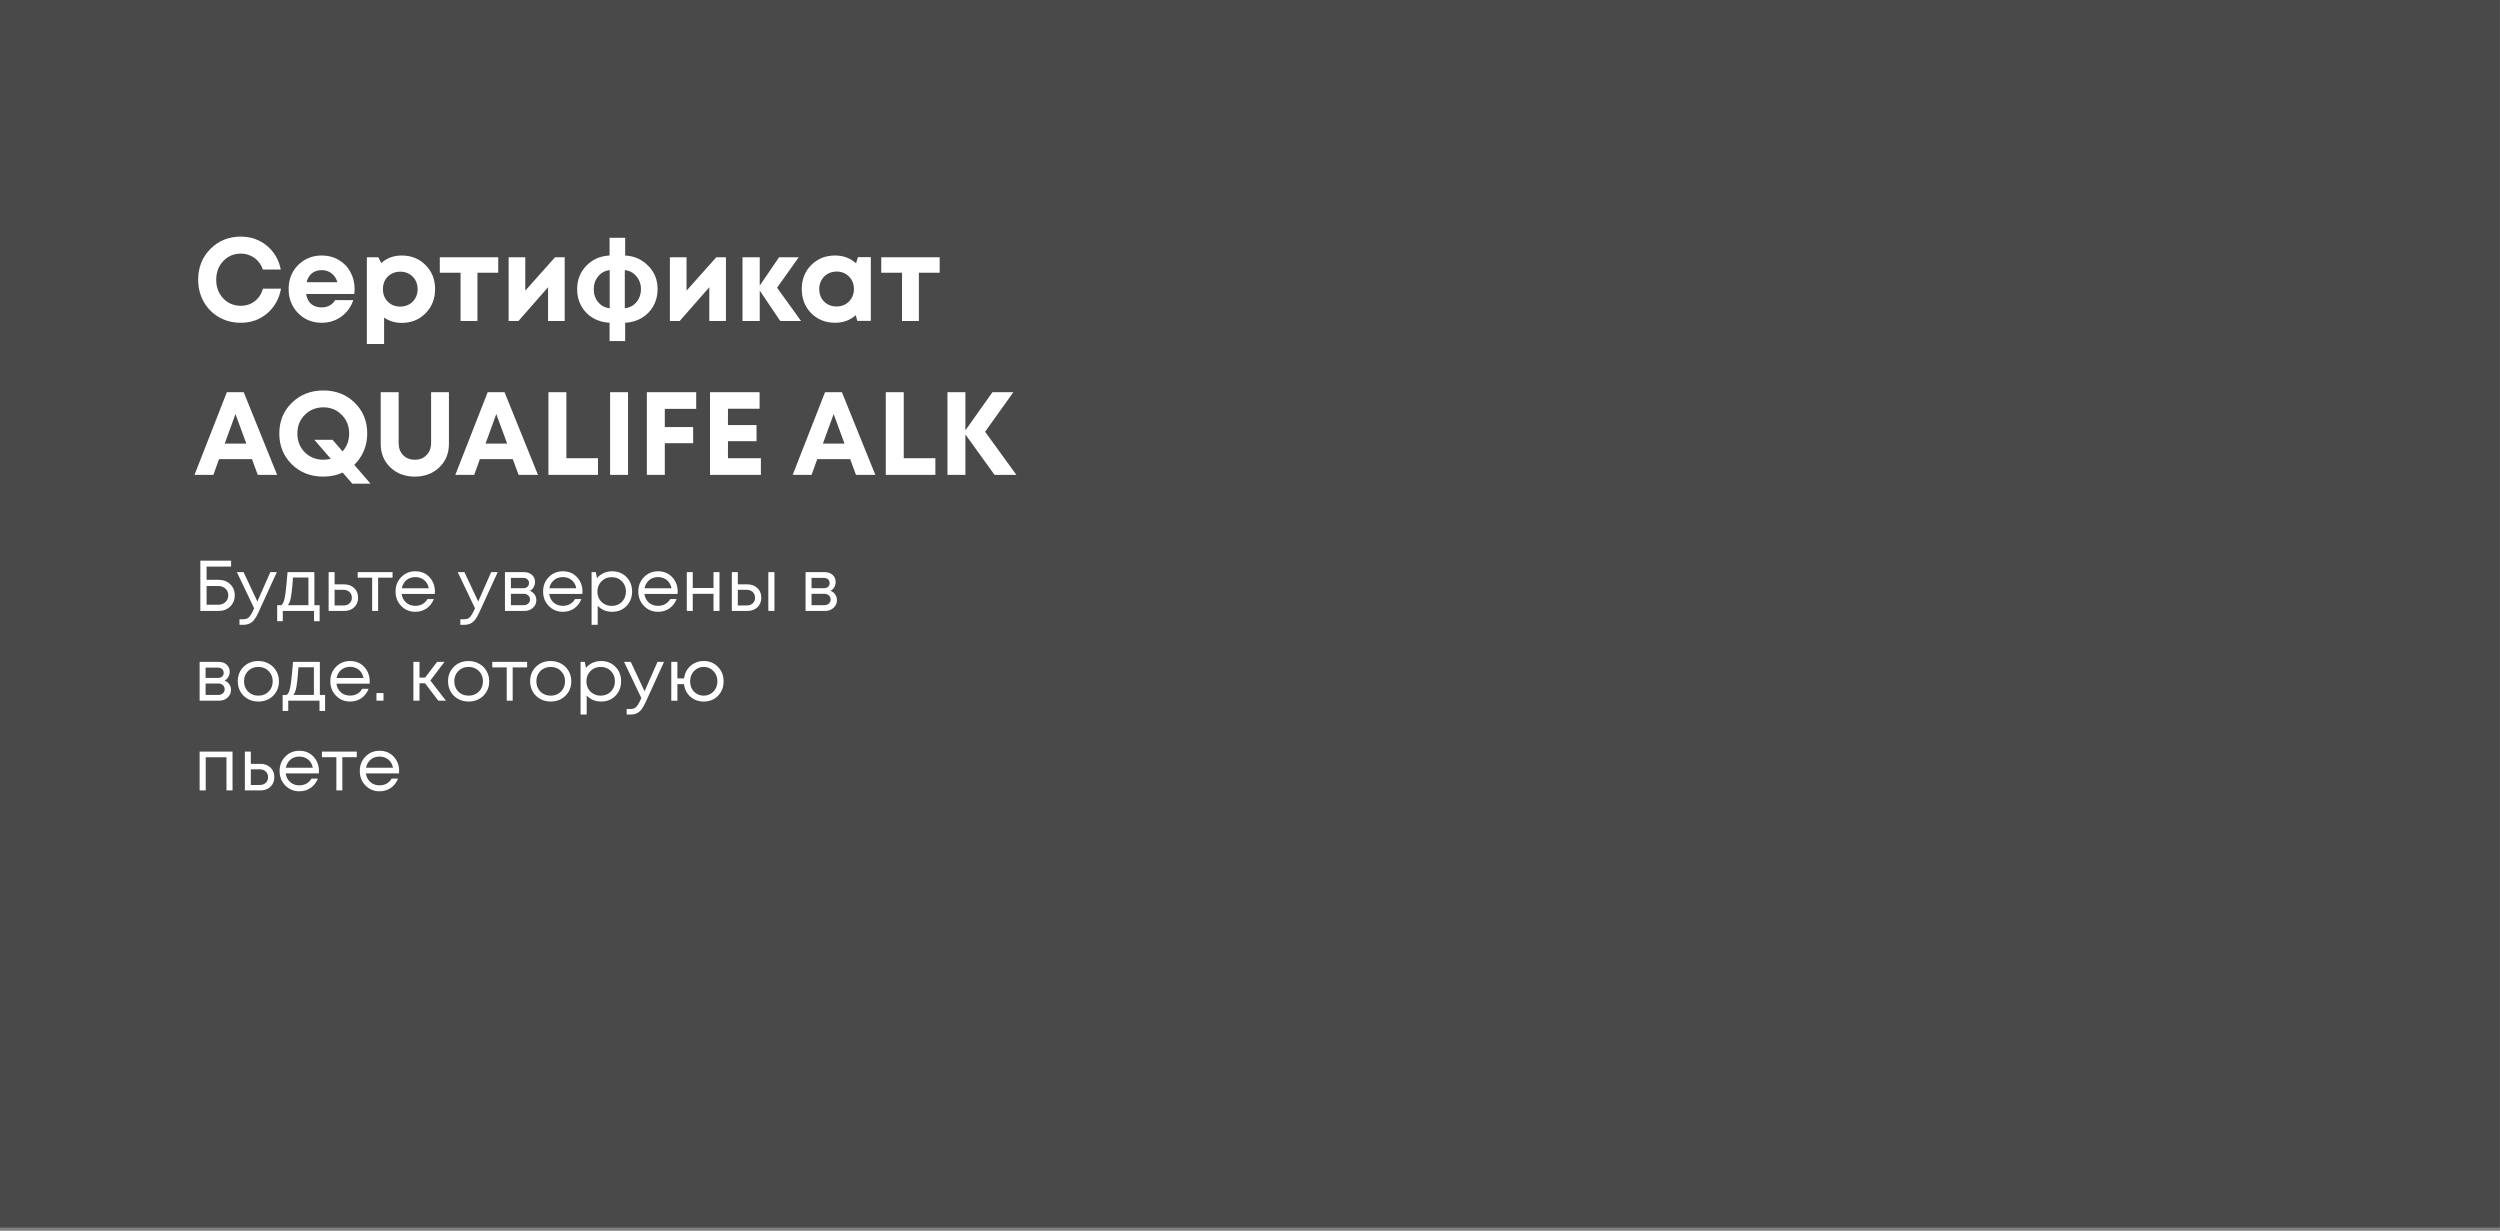
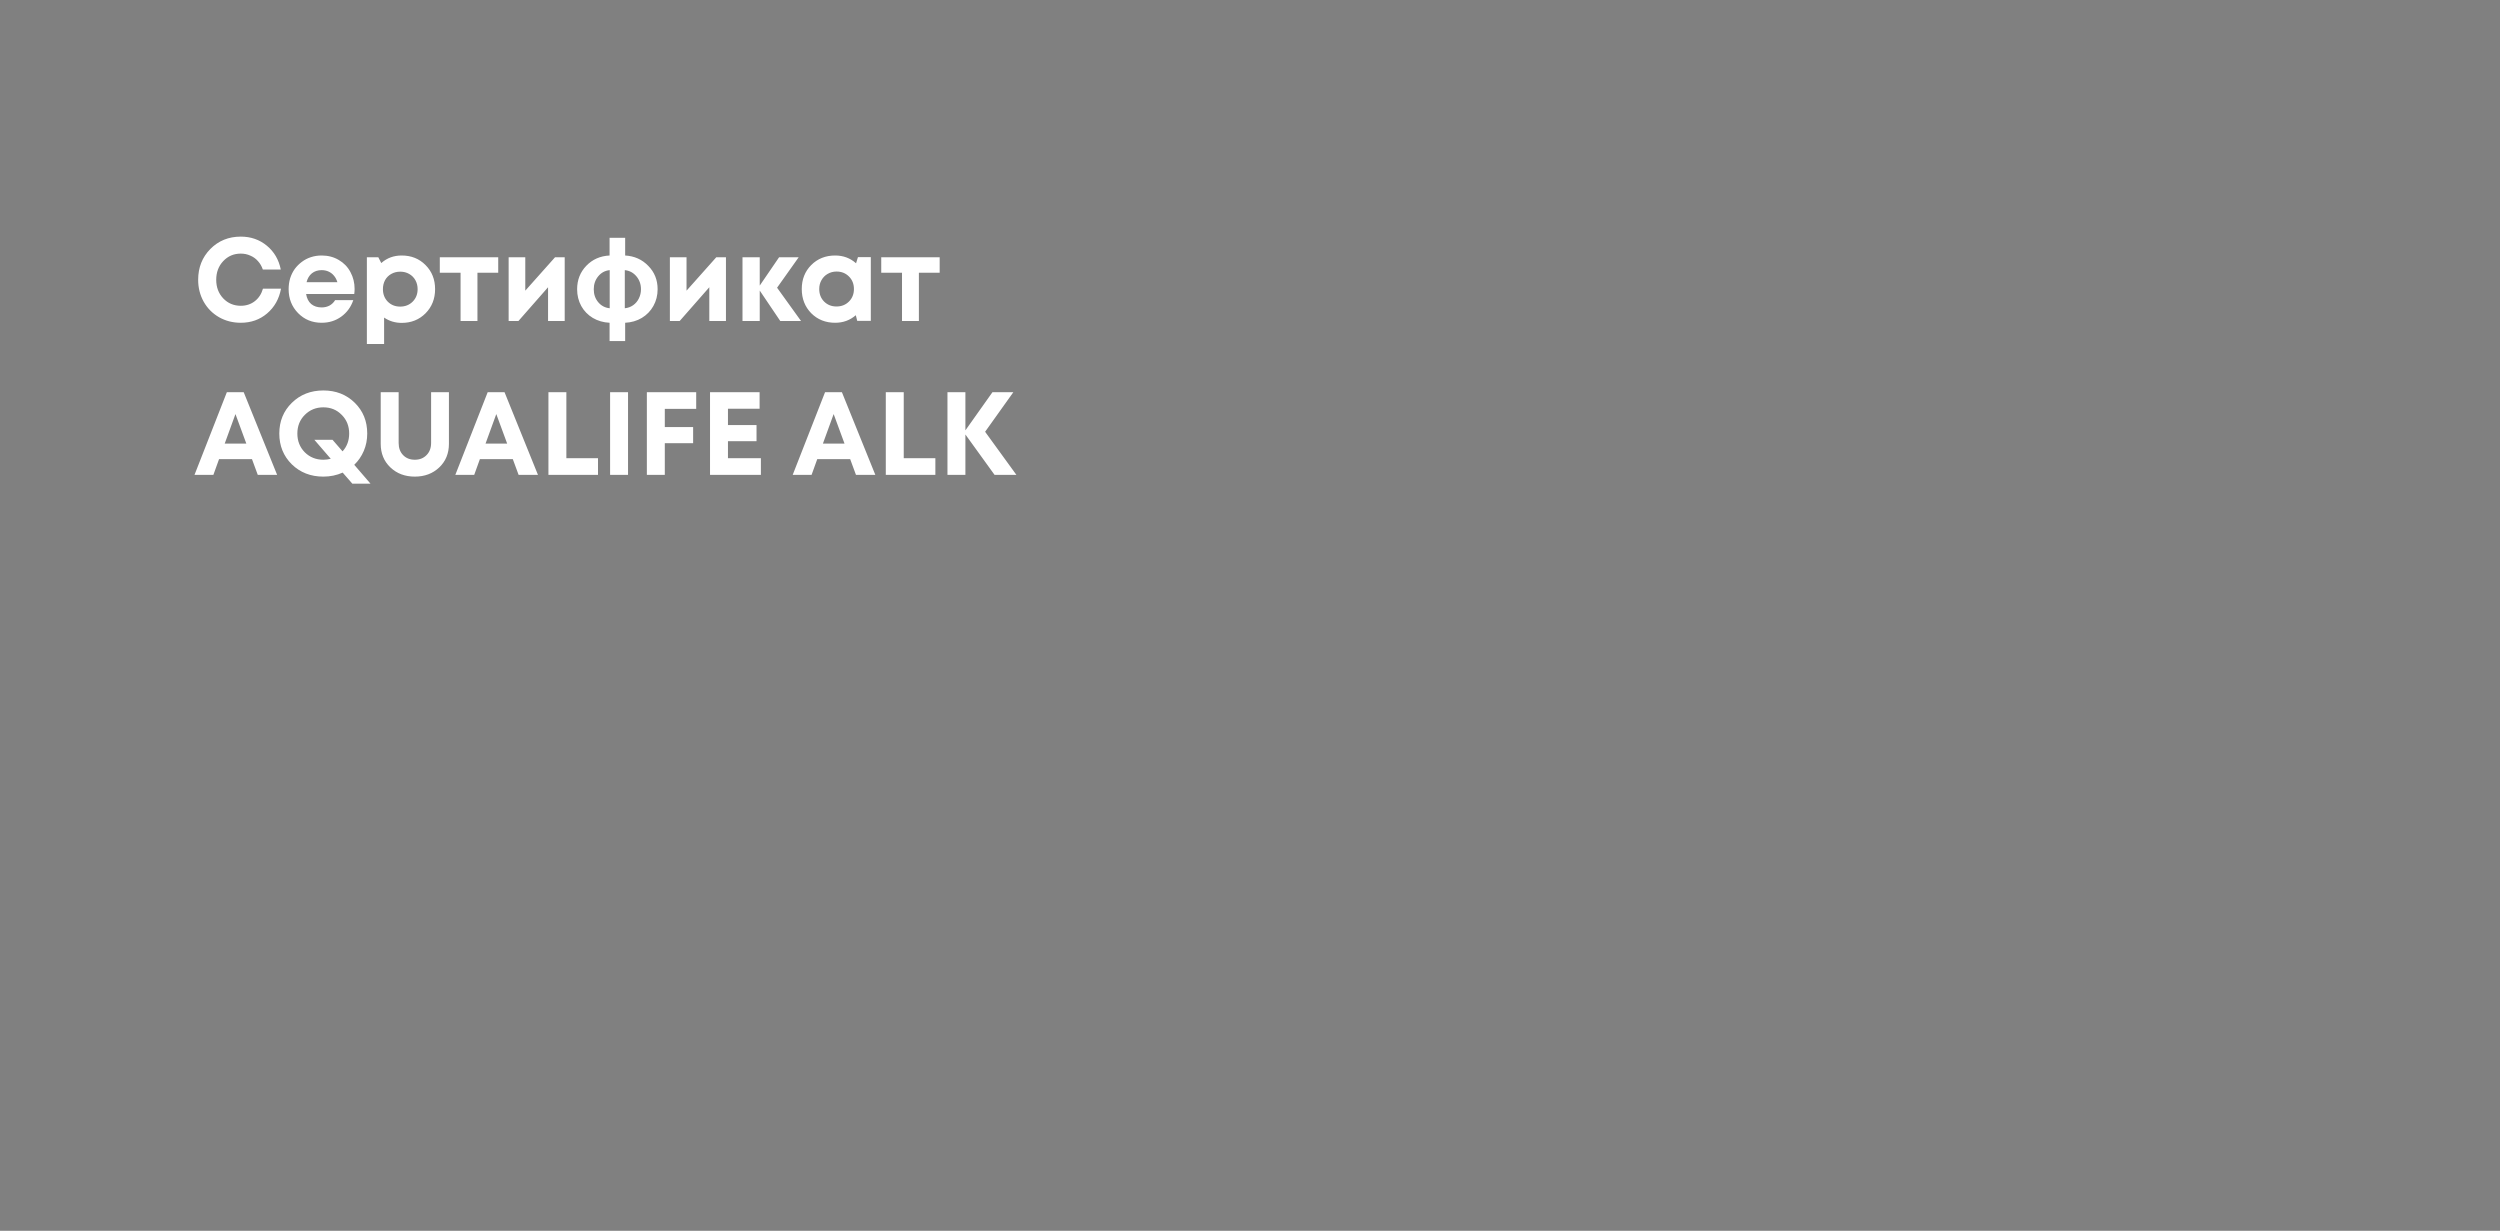
<svg xmlns="http://www.w3.org/2000/svg" width="390" height="192" viewBox="0 0 390 192" fill="none">
  <rect x="0" y="0" width="390" height="192" fill="#808080" stroke="none" />
-   <rect width="389.975" height="191.505" fill="#494949" />
  <path d="M37.56 50.352C36.32 50.352 35.191 50.064 34.172 49.487C33.153 48.898 32.355 48.094 31.779 47.075C31.202 46.044 30.913 44.902 30.913 43.65C30.913 41.736 31.545 40.134 32.81 38.845C34.086 37.556 35.67 36.912 37.56 36.912C39.131 36.912 40.487 37.384 41.629 38.329C42.771 39.275 43.495 40.514 43.802 42.048H41.003C40.831 41.545 40.58 41.109 40.248 40.741C39.917 40.361 39.518 40.072 39.051 39.876C38.597 39.667 38.1 39.563 37.56 39.563C36.468 39.563 35.553 39.956 34.817 40.741C34.092 41.515 33.73 42.484 33.73 43.65C33.73 44.804 34.092 45.768 34.817 46.541C35.553 47.314 36.468 47.701 37.56 47.701C38.407 47.701 39.137 47.462 39.751 46.983C40.365 46.504 40.788 45.854 41.021 45.031H43.839C43.544 46.627 42.82 47.916 41.666 48.898C40.524 49.867 39.156 50.352 37.56 50.352ZM55.318 45.068C55.318 45.326 55.3 45.59 55.263 45.86H47.751C47.861 46.535 48.125 47.057 48.542 47.425C48.972 47.781 49.518 47.959 50.181 47.959C50.635 47.959 51.047 47.861 51.415 47.664C51.783 47.456 52.071 47.173 52.28 46.817H55.115C54.747 47.897 54.121 48.757 53.237 49.395C52.354 50.033 51.335 50.352 50.181 50.352C48.708 50.352 47.481 49.849 46.499 48.843C45.517 47.836 45.026 46.59 45.026 45.105C45.026 44.516 45.105 43.951 45.265 43.411C45.437 42.871 45.676 42.386 45.983 41.956C46.302 41.527 46.671 41.159 47.088 40.852C47.505 40.533 47.978 40.287 48.506 40.115C49.033 39.943 49.592 39.858 50.181 39.858C51.175 39.858 52.065 40.091 52.851 40.557C53.649 41.024 54.256 41.656 54.674 42.454C55.103 43.252 55.318 44.123 55.318 45.068ZM50.181 42.141C49.58 42.141 49.07 42.306 48.653 42.638C48.248 42.969 47.972 43.429 47.824 44.019H52.63C52.507 43.614 52.329 43.276 52.096 43.006C51.863 42.724 51.58 42.509 51.249 42.361C50.93 42.214 50.574 42.141 50.181 42.141ZM62.663 39.858C64.161 39.858 65.4 40.355 66.382 41.349C67.377 42.343 67.874 43.595 67.874 45.105C67.874 46.615 67.377 47.873 66.382 48.879C65.388 49.874 64.148 50.371 62.663 50.371C61.644 50.371 60.73 50.095 59.92 49.542V53.666H57.232V40.134H59.018L59.478 41.036C60.362 40.25 61.423 39.858 62.663 39.858ZM60.49 47.057C61.006 47.572 61.651 47.83 62.424 47.83C63.209 47.83 63.86 47.572 64.376 47.057C64.891 46.541 65.149 45.891 65.149 45.105C65.149 44.589 65.032 44.123 64.799 43.706C64.566 43.288 64.24 42.963 63.823 42.73C63.418 42.497 62.958 42.38 62.442 42.38C61.927 42.38 61.46 42.497 61.043 42.73C60.626 42.963 60.3 43.288 60.067 43.706C59.846 44.123 59.736 44.589 59.736 45.105C59.736 45.891 59.987 46.541 60.49 47.057ZM77.723 40.134V42.546H74.482V50.076H71.849V42.546H68.609V40.134H77.723ZM86.584 40.134H88.093V50.076H85.497V44.81L80.876 50.076H79.348V40.134H81.944V45.344L86.584 40.134ZM102.588 45.123C102.588 46.081 102.367 46.952 101.925 47.738C101.495 48.511 100.894 49.131 100.121 49.597C99.36 50.052 98.494 50.303 97.525 50.352V53.206H95.094V50.352C94.124 50.303 93.253 50.052 92.48 49.597C91.706 49.131 91.105 48.511 90.675 47.738C90.246 46.952 90.031 46.081 90.031 45.123C90.031 43.675 90.51 42.454 91.467 41.459C92.424 40.465 93.633 39.931 95.094 39.858V37.096H97.525V39.858C98.973 39.943 100.176 40.483 101.133 41.478C102.103 42.46 102.588 43.675 102.588 45.123ZM92.627 45.123C92.627 45.921 92.86 46.596 93.327 47.149C93.793 47.701 94.388 48.014 95.113 48.088V42.141C94.388 42.214 93.793 42.533 93.327 43.098C92.86 43.663 92.627 44.338 92.627 45.123ZM97.469 48.088C97.96 48.039 98.396 47.879 98.777 47.609C99.157 47.339 99.452 46.989 99.66 46.559C99.881 46.118 99.992 45.639 99.992 45.123C99.992 44.338 99.752 43.663 99.274 43.098C98.795 42.533 98.194 42.214 97.469 42.141V48.088ZM111.738 40.134H113.248V50.076H110.652V44.81L106.03 50.076H104.502V40.134H107.098V45.344L111.738 40.134ZM124.962 50.076H121.722L118.518 45.326V50.076H115.83V40.134H118.518V44.553L121.538 40.134H124.594L121.225 44.884L124.962 50.076ZM133.839 40.115H135.846V50.058H133.728L133.507 49.174C132.599 49.96 131.525 50.352 130.285 50.352C128.788 50.352 127.542 49.855 126.548 48.861C125.566 47.855 125.075 46.596 125.075 45.087C125.075 43.589 125.566 42.343 126.548 41.349C127.542 40.355 128.788 39.858 130.285 39.858C131.55 39.858 132.636 40.263 133.544 41.073L133.839 40.115ZM128.555 47.038C129.07 47.554 129.715 47.812 130.488 47.812C131.274 47.812 131.924 47.554 132.44 47.038C132.955 46.523 133.213 45.872 133.213 45.087C133.213 44.301 132.955 43.65 132.44 43.135C131.924 42.619 131.28 42.361 130.506 42.361C129.991 42.361 129.524 42.484 129.107 42.73C128.702 42.963 128.383 43.288 128.15 43.706C127.916 44.111 127.8 44.571 127.8 45.087C127.8 45.872 128.051 46.523 128.555 47.038ZM146.588 40.134V42.546H143.347V50.076H140.714V42.546H137.474V40.134H146.588ZM40.211 74.076L39.309 71.627H34.172L33.288 74.076H30.343L35.387 61.188H38.02L43.231 74.076H40.211ZM36.731 64.594L35.056 69.197H38.425L36.731 64.594ZM57.803 75.457H54.968L53.458 73.726C52.525 74.144 51.519 74.352 50.439 74.352C48.475 74.352 46.836 73.714 45.523 72.438C44.222 71.149 43.571 69.547 43.571 67.632C43.571 65.717 44.222 64.121 45.523 62.845C46.836 61.556 48.475 60.912 50.439 60.912C52.403 60.912 54.035 61.55 55.336 62.826C56.637 64.103 57.288 65.705 57.288 67.632C57.288 68.602 57.11 69.504 56.754 70.338C56.398 71.173 55.901 71.897 55.263 72.511L57.803 75.457ZM50.439 71.719C50.844 71.719 51.23 71.67 51.599 71.572L49.039 68.608H51.875L53.44 70.412C54.127 69.651 54.471 68.724 54.471 67.632C54.471 66.466 54.084 65.496 53.311 64.723C52.55 63.937 51.593 63.544 50.439 63.544C49.297 63.544 48.334 63.937 47.548 64.723C46.775 65.496 46.388 66.466 46.388 67.632C46.388 68.798 46.775 69.774 47.548 70.559C48.334 71.333 49.297 71.719 50.439 71.719ZM68.523 72.916C67.516 73.874 66.246 74.352 64.712 74.352C63.177 74.352 61.907 73.874 60.9 72.916C59.894 71.959 59.391 70.731 59.391 69.234V61.188H62.189V69.105C62.189 69.891 62.422 70.523 62.889 71.001C63.355 71.48 63.963 71.719 64.712 71.719C65.46 71.719 66.068 71.48 66.534 71.001C67.013 70.523 67.252 69.891 67.252 69.105V61.188H70.033V69.234C70.033 70.731 69.529 71.959 68.523 72.916ZM80.901 74.076L79.999 71.627H74.862L73.978 74.076H71.032L76.077 61.188H78.71L83.921 74.076H80.901ZM77.421 64.594L75.746 69.197H79.115L77.421 64.594ZM88.354 71.48H93.288V74.076H85.555V61.188H88.354V71.48ZM95.175 74.076V61.188H97.973V74.076H95.175ZM108.607 63.784H103.709V66.619H108.128V69.142H103.709V74.076H100.91V61.188H108.607V63.784ZM113.562 71.48H118.699V74.076H110.764V61.188H118.497V63.766H113.562V66.306H118.018V68.829H113.562V71.48ZM133.53 74.076L132.628 71.627H127.491L126.607 74.076H123.661L128.706 61.188H131.339L136.55 74.076H133.53ZM130.05 64.594L128.375 69.197H131.744L130.05 64.594ZM140.983 71.48H145.917V74.076H138.184V61.188H140.983V71.48ZM158.556 74.076H155.15L150.602 67.779V74.076H147.804V61.188H150.602V67.135L154.819 61.188H158.077L153.677 67.356L158.556 74.076Z" fill="white" />
-   <path d="M34.111 90.454C34.843 90.454 35.444 90.682 35.915 91.138C36.386 91.586 36.621 92.161 36.621 92.863C36.621 93.573 36.382 94.16 35.904 94.623C35.426 95.079 34.821 95.307 34.088 95.307H31.253V87.462H36.05V88.392H32.228V90.454H34.111ZM34.021 94.343C34.484 94.343 34.865 94.205 35.164 93.928C35.463 93.652 35.612 93.3 35.612 92.875C35.612 92.441 35.463 92.09 35.164 91.821C34.873 91.552 34.495 91.418 34.032 91.418H32.228V94.343H34.021ZM42.167 89.255H43.187L40.307 95.553C40.083 96.046 39.862 96.427 39.645 96.696C39.429 96.965 39.186 97.16 38.917 97.279C38.648 97.406 38.319 97.47 37.931 97.47H37.359V96.607H37.852C38.256 96.607 38.558 96.525 38.76 96.36C38.962 96.196 39.186 95.859 39.432 95.352L39.645 94.892L36.956 89.255H37.998L40.15 93.838L42.167 89.255ZM49.045 94.41H49.863V96.909H48.989V95.307H44.113V96.909H43.239V94.41H43.889C44.069 94.246 44.207 94.014 44.304 93.715C44.401 93.409 44.487 92.946 44.562 92.326C44.644 91.698 44.741 90.674 44.853 89.255H49.045V94.41ZM45.705 90.095C45.638 91.096 45.567 91.877 45.492 92.438C45.425 92.99 45.346 93.416 45.257 93.715C45.167 94.007 45.051 94.238 44.909 94.41H48.114V90.095H45.705ZM53.7 91.16C54.335 91.16 54.854 91.354 55.258 91.743C55.661 92.124 55.863 92.624 55.863 93.245C55.863 93.85 55.661 94.347 55.258 94.735C54.854 95.116 54.335 95.307 53.7 95.307H51.268V89.255H52.198V91.16H53.7ZM53.577 94.455C53.973 94.455 54.29 94.343 54.529 94.119C54.768 93.894 54.888 93.603 54.888 93.245C54.888 92.878 54.768 92.583 54.529 92.359C54.29 92.127 53.973 92.012 53.577 92.012H52.198V94.455H53.577ZM61.238 89.255V90.118H58.986V95.307H58.056V90.118H55.803V89.255H61.238ZM67.85 92.303C67.85 92.385 67.843 92.501 67.828 92.65H62.661C62.736 93.211 62.968 93.663 63.356 94.007C63.745 94.343 64.223 94.511 64.791 94.511C65.209 94.511 65.579 94.421 65.9 94.242C66.229 94.055 66.491 93.794 66.685 93.457H67.682C67.428 94.085 67.047 94.574 66.539 94.926C66.031 95.269 65.448 95.441 64.791 95.441C63.917 95.441 63.184 95.138 62.594 94.533C62.004 93.928 61.709 93.177 61.709 92.281C61.709 91.377 62.004 90.626 62.594 90.028C63.184 89.423 63.917 89.12 64.791 89.12C65.695 89.12 66.431 89.427 66.999 90.039C67.567 90.652 67.85 91.406 67.85 92.303ZM64.791 90.028C64.432 90.028 64.103 90.099 63.805 90.241C63.513 90.383 63.27 90.588 63.076 90.857C62.882 91.119 62.751 91.421 62.684 91.765H66.887C66.819 91.414 66.689 91.108 66.494 90.846C66.3 90.577 66.057 90.375 65.766 90.241C65.475 90.099 65.15 90.028 64.791 90.028ZM76.621 89.255H77.641L74.76 95.553C74.536 96.046 74.316 96.427 74.099 96.696C73.882 96.965 73.64 97.16 73.371 97.279C73.102 97.406 72.773 97.47 72.384 97.47H71.813V96.607H72.306C72.709 96.607 73.012 96.525 73.214 96.36C73.415 96.196 73.64 95.859 73.886 95.352L74.099 94.892L71.409 89.255H72.452L74.603 93.838L76.621 89.255ZM82.661 92.169C82.967 92.281 83.21 92.468 83.389 92.729C83.576 92.99 83.669 93.286 83.669 93.614C83.669 94.1 83.49 94.504 83.132 94.825C82.78 95.146 82.34 95.307 81.809 95.307H78.772V89.255H81.775C82.276 89.255 82.683 89.4 82.997 89.692C83.311 89.976 83.468 90.342 83.468 90.79C83.468 90.992 83.434 91.182 83.367 91.362C83.3 91.541 83.206 91.702 83.087 91.844C82.967 91.978 82.825 92.086 82.661 92.169ZM82.526 90.958C82.526 90.712 82.444 90.517 82.28 90.375C82.115 90.226 81.902 90.151 81.641 90.151H79.702V91.754H81.641C81.91 91.754 82.123 91.683 82.28 91.541C82.444 91.392 82.526 91.197 82.526 90.958ZM81.697 94.41C81.884 94.41 82.052 94.373 82.201 94.298C82.358 94.216 82.478 94.108 82.56 93.973C82.642 93.838 82.683 93.689 82.683 93.525C82.683 93.353 82.642 93.2 82.56 93.065C82.478 92.923 82.358 92.815 82.201 92.74C82.052 92.665 81.88 92.628 81.686 92.628H79.702V94.41H81.697ZM90.867 92.303C90.867 92.385 90.859 92.501 90.845 92.65H85.678C85.753 93.211 85.984 93.663 86.373 94.007C86.761 94.343 87.24 94.511 87.807 94.511C88.226 94.511 88.596 94.421 88.917 94.242C89.246 94.055 89.507 93.794 89.701 93.457H90.699C90.445 94.085 90.064 94.574 89.556 94.926C89.048 95.269 88.465 95.441 87.807 95.441C86.933 95.441 86.201 95.138 85.611 94.533C85.02 93.928 84.725 93.177 84.725 92.281C84.725 91.377 85.02 90.626 85.611 90.028C86.201 89.423 86.933 89.12 87.807 89.12C88.712 89.12 89.447 89.427 90.015 90.039C90.583 90.652 90.867 91.406 90.867 92.303ZM87.807 90.028C87.449 90.028 87.12 90.099 86.821 90.241C86.53 90.383 86.287 90.588 86.093 90.857C85.898 91.119 85.768 91.421 85.7 91.765H89.903C89.836 91.414 89.705 91.108 89.511 90.846C89.317 90.577 89.074 90.375 88.782 90.241C88.491 90.099 88.166 90.028 87.807 90.028ZM95.494 89.12C96.398 89.12 97.141 89.419 97.724 90.017C98.314 90.615 98.609 91.369 98.609 92.281C98.609 93.185 98.314 93.939 97.724 94.544C97.141 95.142 96.398 95.441 95.494 95.441C94.582 95.441 93.831 95.127 93.241 94.5V97.47H92.288V89.255H92.939L93.129 90.185C93.413 89.849 93.757 89.587 94.16 89.4C94.571 89.214 95.016 89.12 95.494 89.12ZM95.427 94.522C96.069 94.522 96.6 94.309 97.018 93.883C97.436 93.457 97.646 92.923 97.646 92.281C97.646 91.638 97.436 91.104 97.018 90.678C96.6 90.252 96.069 90.039 95.427 90.039C94.784 90.039 94.25 90.256 93.824 90.689C93.406 91.115 93.196 91.646 93.196 92.281C93.196 92.699 93.29 93.08 93.477 93.424C93.671 93.767 93.94 94.037 94.283 94.231C94.627 94.425 95.008 94.522 95.427 94.522ZM105.719 92.303C105.719 92.385 105.711 92.501 105.696 92.65H100.53C100.605 93.211 100.836 93.663 101.225 94.007C101.613 94.343 102.091 94.511 102.659 94.511C103.078 94.511 103.448 94.421 103.769 94.242C104.098 94.055 104.359 93.794 104.553 93.457H105.551C105.297 94.085 104.916 94.574 104.408 94.926C103.9 95.269 103.317 95.441 102.659 95.441C101.785 95.441 101.053 95.138 100.463 94.533C99.872 93.928 99.577 93.177 99.577 92.281C99.577 91.377 99.872 90.626 100.463 90.028C101.053 89.423 101.785 89.12 102.659 89.12C103.563 89.12 104.299 89.427 104.867 90.039C105.435 90.652 105.719 91.406 105.719 92.303ZM102.659 90.028C102.301 90.028 101.972 90.099 101.673 90.241C101.382 90.383 101.139 90.588 100.945 90.857C100.75 91.119 100.62 91.421 100.552 91.765H104.755C104.688 91.414 104.557 91.108 104.363 90.846C104.169 90.577 103.926 90.375 103.634 90.241C103.343 90.099 103.018 90.028 102.659 90.028ZM111.309 89.255H112.24V95.307H111.309V92.628H108.071V95.307H107.14V89.255H108.071V91.731H111.309V89.255ZM116.599 91.16C117.234 91.16 117.753 91.354 118.157 91.743C118.56 92.124 118.762 92.624 118.762 93.245C118.762 93.85 118.56 94.347 118.157 94.735C117.753 95.116 117.234 95.307 116.599 95.307H114.167V89.255H115.097V91.16H116.599ZM119.86 89.255H120.813V95.307H119.86V89.255ZM116.476 94.455C116.872 94.455 117.189 94.343 117.428 94.119C117.667 93.894 117.787 93.603 117.787 93.245C117.787 92.878 117.667 92.583 117.428 92.359C117.189 92.127 116.872 92.012 116.476 92.012H115.097V94.455H116.476ZM129.559 92.169C129.865 92.281 130.108 92.468 130.287 92.729C130.474 92.99 130.567 93.286 130.567 93.614C130.567 94.1 130.388 94.504 130.029 94.825C129.678 95.146 129.237 95.307 128.707 95.307H125.67V89.255H128.673C129.174 89.255 129.581 89.4 129.895 89.692C130.209 89.976 130.365 90.342 130.365 90.79C130.365 90.992 130.332 91.182 130.265 91.362C130.197 91.541 130.104 91.702 129.984 91.844C129.865 91.978 129.723 92.086 129.559 92.169ZM129.424 90.958C129.424 90.712 129.342 90.517 129.178 90.375C129.013 90.226 128.8 90.151 128.539 90.151H126.6V91.754H128.539C128.808 91.754 129.021 91.683 129.178 91.541C129.342 91.392 129.424 91.197 129.424 90.958ZM128.595 94.41C128.782 94.41 128.95 94.373 129.099 94.298C129.256 94.216 129.375 94.108 129.458 93.973C129.54 93.838 129.581 93.689 129.581 93.525C129.581 93.353 129.54 93.2 129.458 93.065C129.375 92.923 129.256 92.815 129.099 92.74C128.95 92.665 128.778 92.628 128.584 92.628H126.6V94.41H128.595ZM35.03 106.169C35.336 106.281 35.579 106.467 35.758 106.729C35.945 106.99 36.038 107.286 36.038 107.614C36.038 108.1 35.859 108.503 35.501 108.825C35.149 109.146 34.709 109.307 34.178 109.307H31.141V103.255H34.144C34.645 103.255 35.052 103.4 35.366 103.692C35.68 103.976 35.837 104.342 35.837 104.79C35.837 104.992 35.803 105.182 35.736 105.362C35.669 105.541 35.575 105.702 35.456 105.844C35.336 105.978 35.194 106.086 35.03 106.169ZM34.895 104.958C34.895 104.712 34.813 104.517 34.649 104.375C34.484 104.226 34.271 104.151 34.01 104.151H32.071V105.754H34.01C34.279 105.754 34.492 105.683 34.649 105.541C34.813 105.392 34.895 105.197 34.895 104.958ZM34.066 108.41C34.253 108.41 34.421 108.373 34.57 108.298C34.727 108.216 34.847 108.107 34.929 107.973C35.011 107.838 35.052 107.689 35.052 107.525C35.052 107.353 35.011 107.2 34.929 107.065C34.847 106.923 34.727 106.815 34.57 106.74C34.421 106.665 34.249 106.628 34.055 106.628H32.071V108.41H34.066ZM40.3 109.441C39.702 109.441 39.157 109.307 38.663 109.038C38.17 108.761 37.785 108.384 37.509 107.906C37.233 107.42 37.094 106.878 37.094 106.281C37.094 105.369 37.397 104.615 38.002 104.017C38.615 103.419 39.381 103.12 40.3 103.12C40.905 103.12 41.45 103.258 41.936 103.535C42.429 103.804 42.814 104.181 43.09 104.667C43.374 105.145 43.516 105.683 43.516 106.281C43.516 107.185 43.21 107.939 42.597 108.545C41.984 109.142 41.219 109.441 40.3 109.441ZM38.697 107.895C39.123 108.313 39.657 108.522 40.3 108.522C40.95 108.522 41.484 108.313 41.902 107.895C42.328 107.469 42.541 106.931 42.541 106.281C42.541 105.631 42.328 105.096 41.902 104.678C41.484 104.252 40.95 104.039 40.3 104.039C39.657 104.039 39.123 104.252 38.697 104.678C38.279 105.096 38.069 105.631 38.069 106.281C38.069 106.931 38.279 107.469 38.697 107.895ZM49.898 108.41H50.716V110.909H49.842V109.307H44.967V110.909H44.093V108.41H44.743C44.922 108.246 45.06 108.014 45.158 107.715C45.255 107.409 45.341 106.946 45.415 106.325C45.498 105.698 45.595 104.674 45.707 103.255H49.898V108.41ZM46.559 104.095C46.491 105.096 46.42 105.877 46.346 106.438C46.278 106.99 46.2 107.416 46.11 107.715C46.02 108.007 45.905 108.238 45.763 108.41H48.968V104.095H46.559ZM57.672 106.303C57.672 106.385 57.664 106.501 57.65 106.651H52.483C52.558 107.211 52.789 107.663 53.178 108.007C53.566 108.343 54.044 108.511 54.612 108.511C55.031 108.511 55.401 108.421 55.722 108.242C56.051 108.055 56.312 107.794 56.506 107.457H57.504C57.25 108.085 56.869 108.574 56.361 108.926C55.853 109.269 55.27 109.441 54.612 109.441C53.738 109.441 53.006 109.139 52.416 108.533C51.825 107.928 51.53 107.177 51.53 106.281C51.53 105.377 51.825 104.626 52.416 104.028C53.006 103.423 53.738 103.12 54.612 103.12C55.516 103.12 56.252 103.427 56.82 104.039C57.388 104.652 57.672 105.406 57.672 106.303ZM54.612 104.028C54.254 104.028 53.925 104.099 53.626 104.241C53.335 104.383 53.092 104.588 52.898 104.857C52.703 105.119 52.573 105.421 52.505 105.765H56.708C56.641 105.414 56.51 105.108 56.316 104.846C56.122 104.577 55.879 104.375 55.587 104.241C55.296 104.099 54.971 104.028 54.612 104.028ZM58.727 109.307V108.119H59.826V109.307H58.727ZM68.378 109.307L66.305 106.594H65.442V109.307H64.489V103.255H65.442V105.709H66.316L68.188 103.255H69.342L67.134 106.157L69.566 109.307H68.378ZM73.101 109.441C72.503 109.441 71.958 109.307 71.464 109.038C70.971 108.761 70.587 108.384 70.31 107.906C70.034 107.42 69.895 106.878 69.895 106.281C69.895 105.369 70.198 104.615 70.803 104.017C71.416 103.419 72.182 103.12 73.101 103.12C73.706 103.12 74.251 103.258 74.737 103.535C75.23 103.804 75.615 104.181 75.891 104.667C76.175 105.145 76.317 105.683 76.317 106.281C76.317 107.185 76.011 107.939 75.398 108.545C74.785 109.142 74.02 109.441 73.101 109.441ZM71.498 107.895C71.924 108.313 72.458 108.522 73.101 108.522C73.751 108.522 74.285 108.313 74.703 107.895C75.129 107.469 75.342 106.931 75.342 106.281C75.342 105.631 75.129 105.096 74.703 104.678C74.285 104.252 73.751 104.039 73.101 104.039C72.458 104.039 71.924 104.252 71.498 104.678C71.08 105.096 70.871 105.631 70.871 106.281C70.871 106.931 71.08 107.469 71.498 107.895ZM82.23 103.255V104.118H79.978V109.307H79.047V104.118H76.795V103.255H82.23ZM85.906 109.441C85.308 109.441 84.763 109.307 84.27 109.038C83.776 108.761 83.392 108.384 83.115 107.906C82.839 107.42 82.701 106.878 82.701 106.281C82.701 105.369 83.003 104.615 83.608 104.017C84.221 103.419 84.987 103.12 85.906 103.12C86.511 103.12 87.056 103.258 87.542 103.535C88.035 103.804 88.42 104.181 88.697 104.667C88.981 105.145 89.122 105.683 89.122 106.281C89.122 107.185 88.816 107.939 88.203 108.545C87.591 109.142 86.825 109.441 85.906 109.441ZM84.303 107.895C84.729 108.313 85.263 108.522 85.906 108.522C86.556 108.522 87.09 108.313 87.509 107.895C87.934 107.469 88.147 106.931 88.147 106.281C88.147 105.631 87.934 105.096 87.509 104.678C87.09 104.252 86.556 104.039 85.906 104.039C85.263 104.039 84.729 104.252 84.303 104.678C83.885 105.096 83.676 105.631 83.676 106.281C83.676 106.931 83.885 107.469 84.303 107.895ZM93.775 103.12C94.68 103.12 95.423 103.419 96.006 104.017C96.596 104.615 96.891 105.369 96.891 106.281C96.891 107.185 96.596 107.939 96.006 108.545C95.423 109.142 94.68 109.441 93.775 109.441C92.864 109.441 92.113 109.127 91.523 108.5V111.47H90.57V103.255H91.22L91.411 104.185C91.695 103.849 92.038 103.587 92.442 103.4C92.853 103.214 93.297 103.12 93.775 103.12ZM93.708 108.522C94.351 108.522 94.881 108.309 95.3 107.883C95.718 107.457 95.927 106.923 95.927 106.281C95.927 105.638 95.718 105.104 95.3 104.678C94.881 104.252 94.351 104.039 93.708 104.039C93.066 104.039 92.531 104.256 92.106 104.689C91.687 105.115 91.478 105.646 91.478 106.281C91.478 106.699 91.571 107.08 91.758 107.424C91.952 107.768 92.221 108.036 92.565 108.231C92.909 108.425 93.29 108.522 93.708 108.522ZM102.57 103.255H103.59L100.71 109.553C100.486 110.046 100.266 110.427 100.049 110.696C99.832 110.965 99.589 111.16 99.32 111.279C99.051 111.406 98.723 111.47 98.334 111.47H97.763V110.607H98.256C98.659 110.607 98.962 110.525 99.163 110.36C99.365 110.196 99.589 109.86 99.836 109.351L100.049 108.892L97.359 103.255H98.401L100.553 107.838L102.57 103.255ZM109.787 103.12C110.676 103.12 111.412 103.423 111.995 104.028C112.585 104.626 112.881 105.38 112.881 106.292C112.881 107.196 112.589 107.947 112.006 108.545C111.424 109.142 110.684 109.441 109.787 109.441C108.973 109.441 108.278 109.191 107.703 108.69C107.135 108.182 106.802 107.528 106.705 106.729H105.674V109.318H104.722V103.255H105.674V105.832H106.716C106.761 105.444 106.87 105.081 107.041 104.745C107.221 104.409 107.445 104.121 107.714 103.882C107.983 103.643 108.293 103.456 108.644 103.322C109.003 103.187 109.384 103.12 109.787 103.12ZM109.787 108.522C110.086 108.522 110.366 108.466 110.628 108.354C110.897 108.234 111.125 108.078 111.311 107.883C111.498 107.689 111.644 107.454 111.749 107.177C111.861 106.901 111.917 106.606 111.917 106.292C111.917 105.649 111.711 105.115 111.3 104.689C110.897 104.256 110.392 104.039 109.787 104.039C109.175 104.039 108.667 104.256 108.263 104.689C107.86 105.115 107.658 105.649 107.658 106.292C107.658 106.71 107.748 107.091 107.927 107.435C108.114 107.771 108.368 108.036 108.689 108.231C109.018 108.425 109.384 108.522 109.787 108.522ZM31.141 117.255H36.274V123.307H35.332V118.129H32.093V123.307H31.141V117.255ZM40.632 119.16C41.267 119.16 41.786 119.354 42.19 119.743C42.593 120.124 42.795 120.624 42.795 121.244C42.795 121.85 42.593 122.347 42.19 122.735C41.786 123.116 41.267 123.307 40.632 123.307H38.2V117.255H39.13V119.16H40.632ZM40.509 122.455C40.905 122.455 41.222 122.343 41.461 122.119C41.7 121.895 41.82 121.603 41.82 121.244C41.82 120.878 41.7 120.583 41.461 120.359C41.222 120.128 40.905 120.012 40.509 120.012H39.13V122.455H40.509ZM49.759 120.303C49.759 120.385 49.752 120.501 49.736 120.651H44.57C44.645 121.211 44.876 121.663 45.265 122.007C45.653 122.343 46.132 122.511 46.699 122.511C47.118 122.511 47.488 122.421 47.809 122.242C48.138 122.055 48.399 121.794 48.593 121.457H49.591C49.337 122.085 48.956 122.574 48.448 122.926C47.94 123.269 47.357 123.441 46.699 123.441C45.825 123.441 45.093 123.139 44.503 122.533C43.913 121.928 43.617 121.177 43.617 120.281C43.617 119.377 43.913 118.626 44.503 118.028C45.093 117.423 45.825 117.12 46.699 117.12C47.603 117.12 48.339 117.427 48.907 118.039C49.475 118.652 49.759 119.406 49.759 120.303ZM46.699 118.028C46.341 118.028 46.012 118.099 45.713 118.241C45.422 118.383 45.179 118.588 44.985 118.857C44.79 119.119 44.66 119.421 44.592 119.765H48.795C48.728 119.414 48.597 119.108 48.403 118.846C48.209 118.577 47.966 118.375 47.674 118.241C47.383 118.099 47.058 118.028 46.699 118.028ZM55.657 117.255V118.118H53.404V123.307H52.474V118.118H50.221V117.255H55.657ZM62.269 120.303C62.269 120.385 62.261 120.501 62.246 120.651H57.08C57.154 121.211 57.386 121.663 57.775 122.007C58.163 122.343 58.641 122.511 59.209 122.511C59.627 122.511 59.997 122.421 60.319 122.242C60.647 122.055 60.909 121.794 61.103 121.457H62.101C61.846 122.085 61.465 122.574 60.957 122.926C60.449 123.269 59.867 123.441 59.209 123.441C58.335 123.441 57.603 123.139 57.013 122.533C56.422 121.928 56.127 121.177 56.127 120.281C56.127 119.377 56.422 118.626 57.013 118.028C57.603 117.423 58.335 117.12 59.209 117.12C60.113 117.12 60.849 117.427 61.417 118.039C61.985 118.652 62.269 119.406 62.269 120.303ZM59.209 118.028C58.85 118.028 58.522 118.099 58.223 118.241C57.931 118.383 57.689 118.588 57.494 118.857C57.3 119.119 57.169 119.421 57.102 119.765H61.305C61.238 119.414 61.107 119.108 60.913 118.846C60.718 118.577 60.475 118.375 60.184 118.241C59.893 118.099 59.568 118.028 59.209 118.028Z" fill="white" />
</svg>